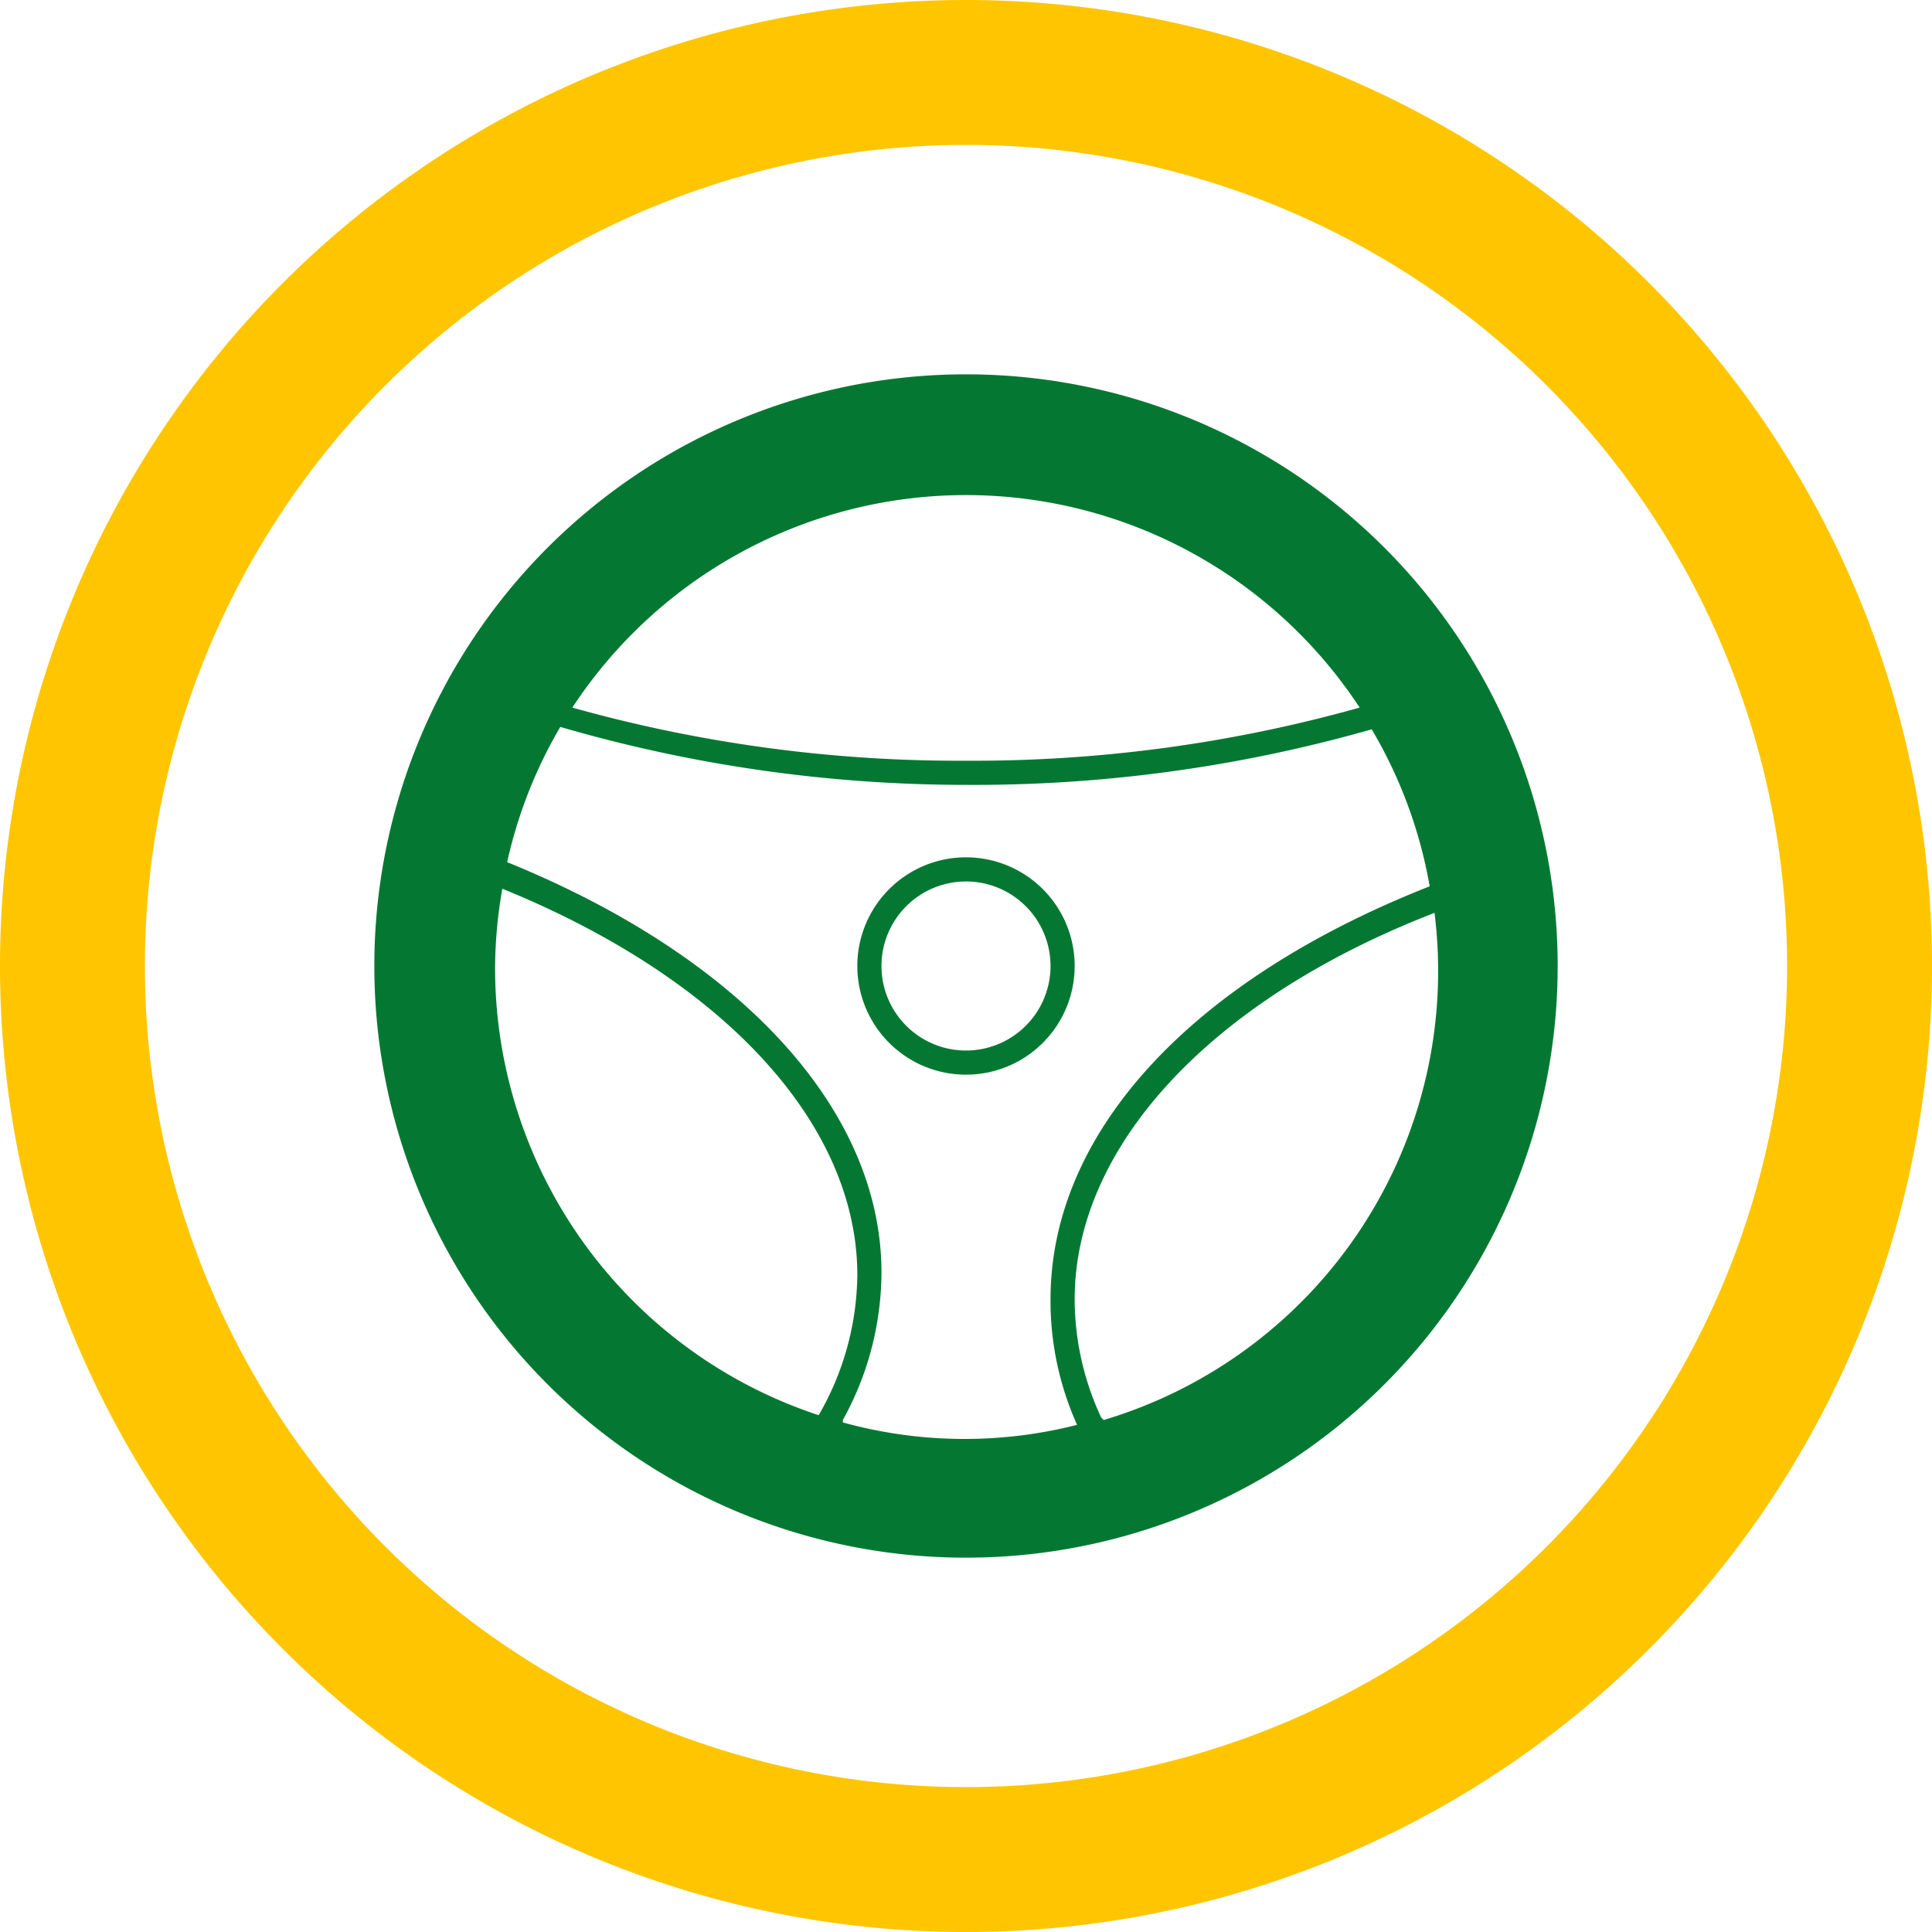
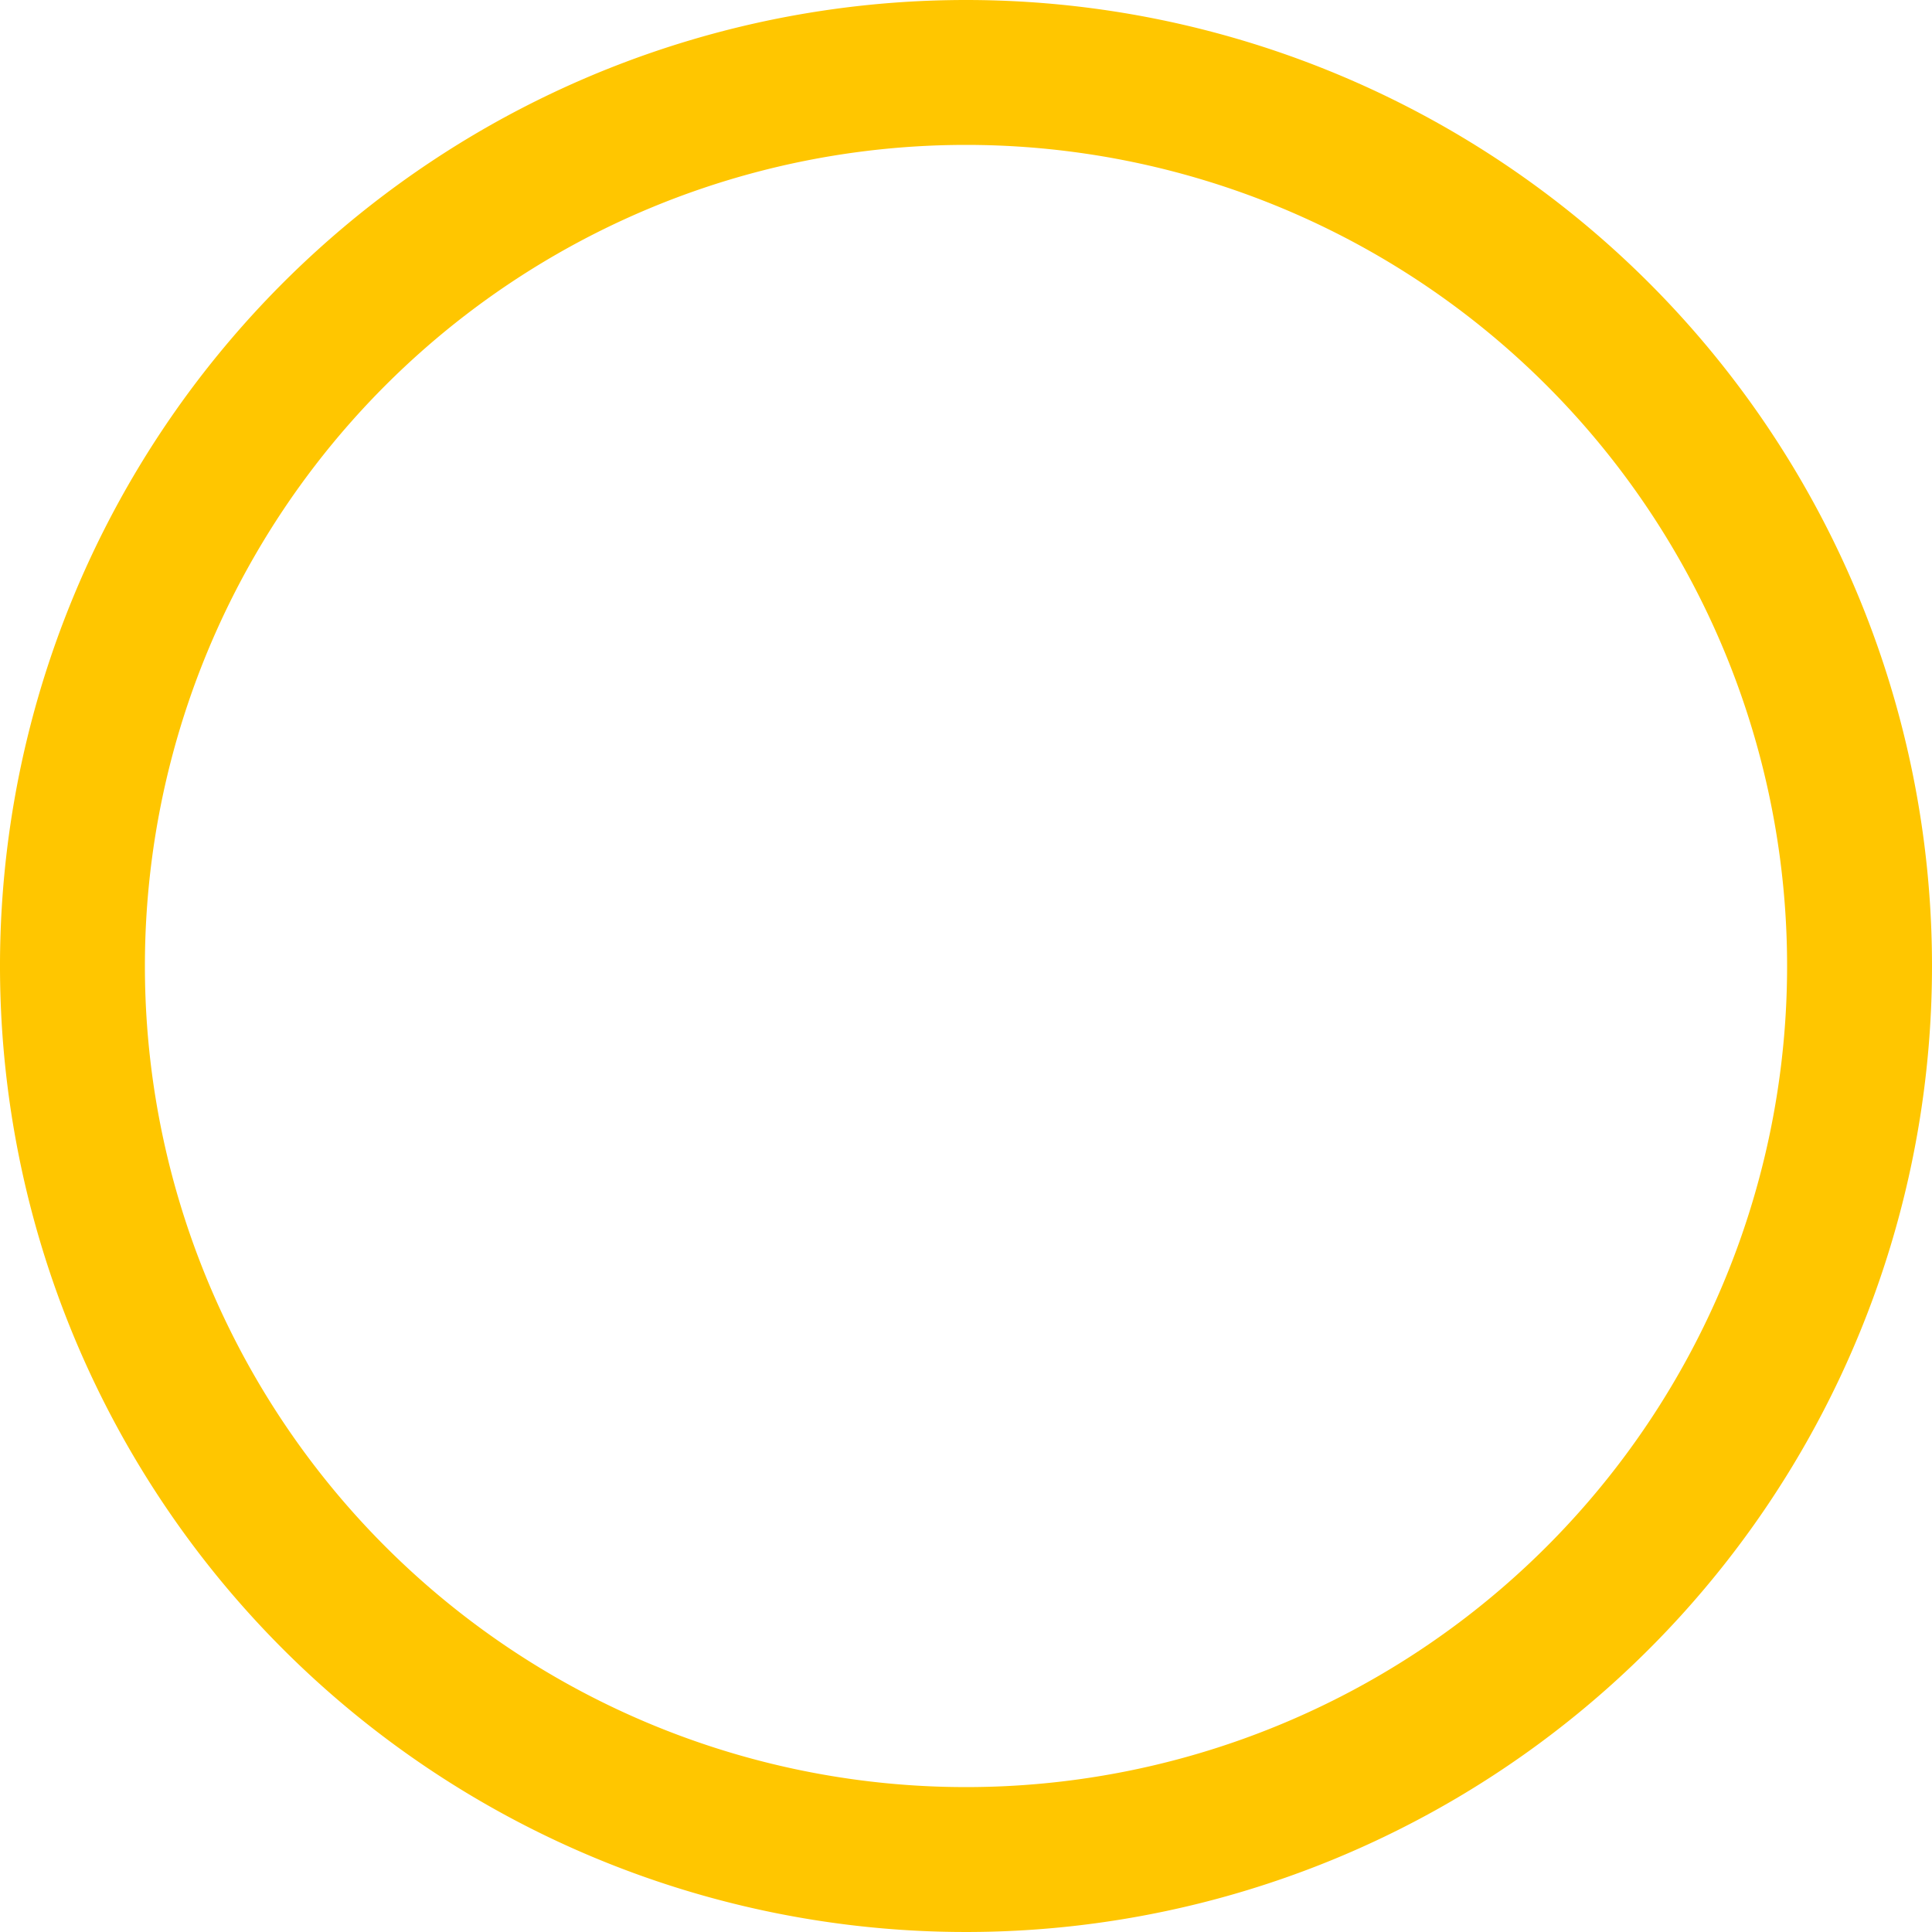
<svg xmlns="http://www.w3.org/2000/svg" viewBox="0 0 80 80">
  <defs>
    <style>.cls-1{isolation:isolate;}.cls-2{fill:#ffc600;mix-blend-mode:multiply;}.cls-3{fill:#047832;}</style>
  </defs>
  <title>MEGA33-02_moznost-nuceneho-rizeni</title>
  <g class="cls-1">
    <g id="Vrstva_2" data-name="Vrstva 2">
      <g id="Vrstva_1-2" data-name="Vrstva 1">
        <path class="cls-2" d="M40,6A34,34,0,1,1,6,40,34,34,0,0,1,40,6m0-6A40,40,0,1,0,80,40,40,40,0,0,0,40,0Z" />
-         <path class="cls-3" d="M40,15.5A24.5,24.5,0,1,0,64.5,40,24.5,24.5,0,0,0,40,15.5Zm0,5a19.5,19.5,0,0,1,16.3,8.8A59.2,59.2,0,0,1,40,31.5a59.3,59.3,0,0,1-16.3-2.2A19.5,19.5,0,0,1,40,20.5ZM20.5,40a19.5,19.5,0,0,1,.3-3.2c9.1,3.7,14.7,9.7,14.7,16a11.8,11.8,0,0,1-1.6,5.8A19.5,19.5,0,0,1,20.5,40ZM34.9,58.8a12.7,12.7,0,0,0,1.6-6.1c0-6.8-5.9-13.1-15.5-17a19.3,19.3,0,0,1,2.2-5.6A60.1,60.1,0,0,0,40,32.5a60.1,60.1,0,0,0,16.8-2.3,19.3,19.3,0,0,1,2.4,6.5c-9.9,3.9-15.7,10.2-15.7,17.1a12.5,12.5,0,0,0,1.1,5.2,18.9,18.9,0,0,1-9.7-.1Zm10.7-.1a11.6,11.6,0,0,1-1.1-4.9c0-6.3,5.6-12.4,14.9-16a19.4,19.4,0,0,1-13.7,21Z" />
-         <path class="cls-3" d="M40,35.5A4.5,4.5,0,1,0,44.5,40,4.5,4.5,0,0,0,40,35.5Zm0,8A3.5,3.5,0,1,1,43.5,40,3.5,3.5,0,0,1,40,43.5Z" />
      </g>
    </g>
  </g>
</svg>